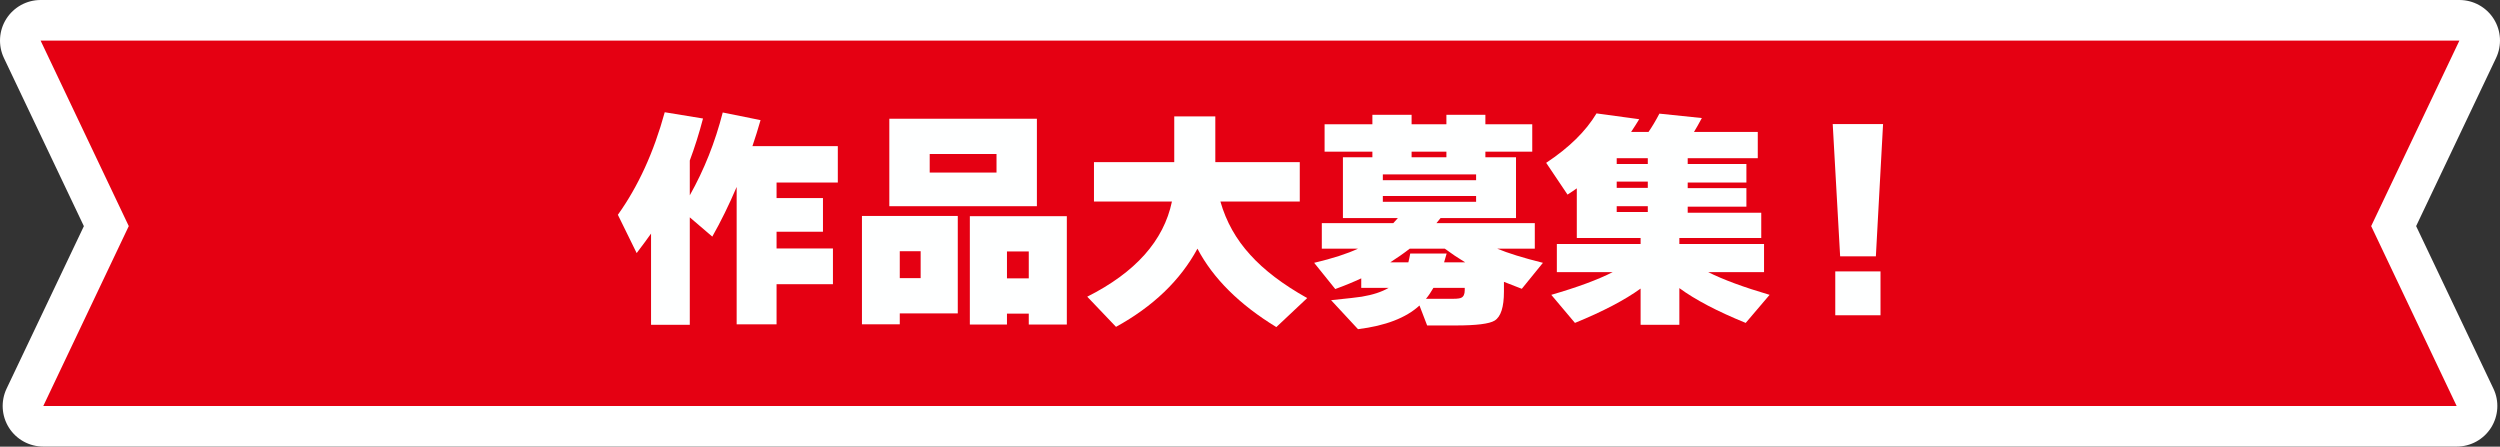
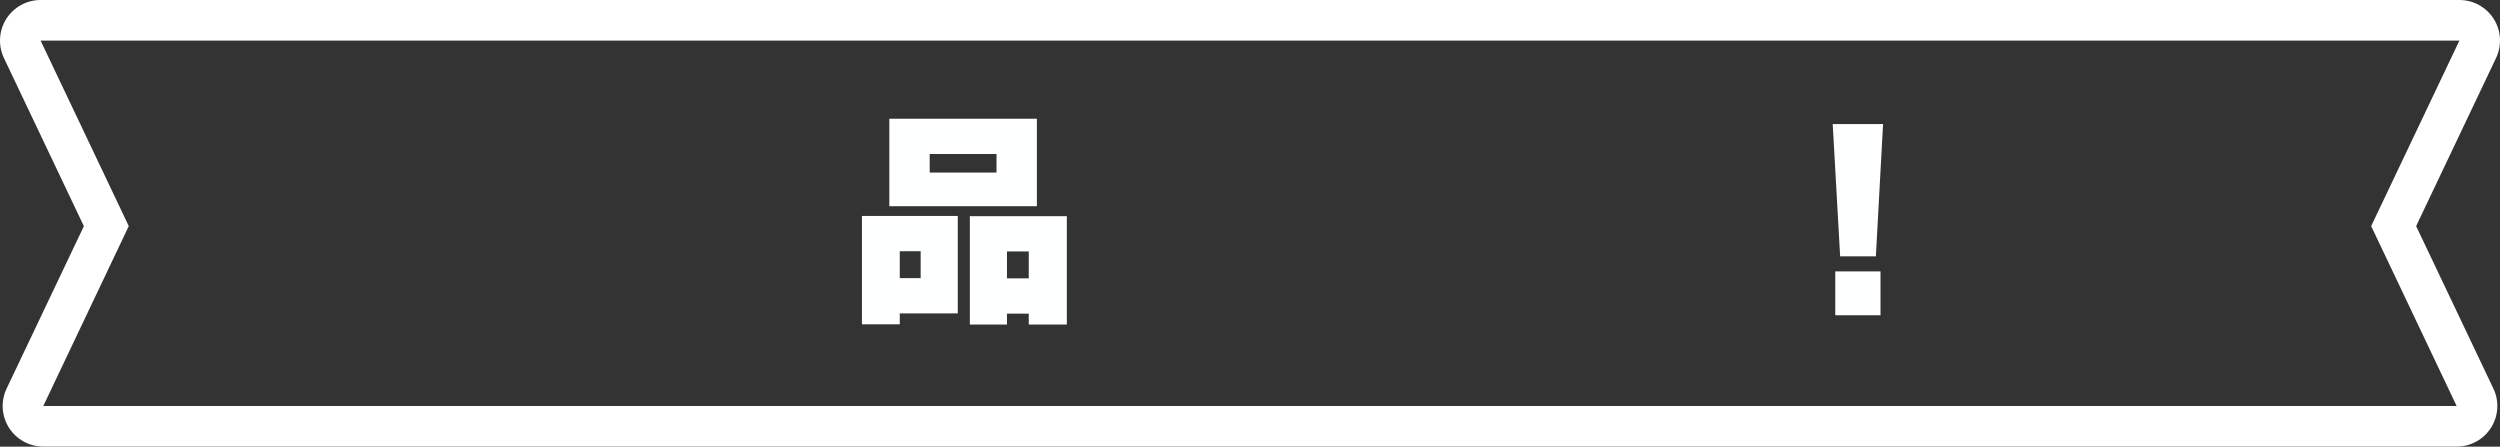
<svg xmlns="http://www.w3.org/2000/svg" id="_レイヤー_2" data-name="レイヤー_2" width="431" height="77" viewBox="0 0 431 77">
  <rect x="0" y="0" width="431" height="77" fill="#333333" stroke="none" />
  <defs>
    <style>
      .cls-1 {
        fill: #fff;
      }

      .cls-2 {
        fill: #e50012;
      }

      .cls-3 {
        fill: #feffff;
      }
    </style>
  </defs>
  <g id="_レイアウト" data-name="レイアウト">
    <g>
      <g>
-         <path class="cls-2" d="M7.46,73.5c-1.2,0-2.32-.62-2.96-1.63-.64-1.02-.72-2.29-.2-3.37l14.03-29.51L3.84,8.5c-.52-1.08-.44-2.36.2-3.37.64-1.02,1.76-1.63,2.96-1.63h417c1.2,0,2.32.62,2.96,1.63s.72,2.29.2,3.37l-14.49,30.48,14.03,29.51c.52,1.08.44,2.36-.2,3.37s-1.76,1.63-2.96,1.63H7.46Z" />
        <path class="cls-1" d="M424,7l-15.21,31.98,14.74,31.02H7.46l14.74-31.02L7,7h417M424,0H7C4.6,0,2.37,1.23,1.08,3.26-.2,5.29-.35,7.84.68,10.01l13.78,28.98L1.14,66.99c-1.03,2.17-.88,4.71.4,6.74,1.28,2.03,3.52,3.26,5.92,3.26h416.08c2.4,0,4.64-1.23,5.92-3.26,1.28-2.03,1.44-4.58.4-6.74l-13.32-28.01,13.78-28.98c1.03-2.17.88-4.71-.4-6.74-1.28-2.03-3.52-3.26-5.92-3.26h0Z" />
      </g>
      <g>
-         <path class="cls-3" d="M118.92,55.99h-6.68v-15.72c-.64.91-1.47,2.03-2.48,3.36l-3.24-6.6c3.49-4.88,6.19-10.77,8.08-17.68l6.6,1.08c-.67,2.56-1.43,4.97-2.28,7.24v6c2.48-4.4,4.37-9.16,5.68-14.28l6.52,1.32c-.43,1.49-.89,2.99-1.4,4.48h14.72v6.28h-10.56v2.68h8v5.8h-8v2.88h9.72v6.16h-9.72v6.92h-6.88v-23.68c-1.33,3.12-2.73,5.97-4.2,8.56l-3.88-3.32v18.52Z" />
        <path class="cls-3" d="M165.12,54.03h-10v1.88h-6.52v-18.68h16.52v16.8ZM178.76,35.55h-25.44v-15.08h25.44v15.08ZM158.72,47.95v-4.64h-3.6v4.64h3.6ZM171.8,29.75v-3.2h-11.52v3.2h11.52ZM183.92,55.95h-6.56v-1.88h-3.76v1.88h-6.4v-18.68h16.72v18.68ZM177.36,47.99v-4.64h-3.76v4.64h3.76Z" />
-         <path class="cls-3" d="M206.44,42.87c-2.96,5.47-7.64,9.96-14.04,13.48l-4.96-5.2c8.32-4.19,13.19-9.65,14.6-16.4h-13.44v-6.8h13.84v-7.88h7.08v7.88h14.56v6.8h-13.68c.99,3.47,2.71,6.53,5.16,9.2,2.35,2.61,5.61,5.09,9.8,7.44l-5.32,5c-6.37-3.89-10.91-8.4-13.6-13.52Z" />
-         <path class="cls-3" d="M244.72,52.67c-2.32,2.13-5.85,3.49-10.6,4.08l-4.64-5c2.85-.29,4.61-.49,5.28-.6,1.92-.32,3.47-.83,4.64-1.52h-4.72v-1.64c-1.31.61-2.8,1.23-4.48,1.84l-3.64-4.52c3.17-.75,5.69-1.56,7.56-2.44h-6.24v-4.4h12.32c.21-.21.48-.51.8-.88h-9.48v-10.48h5.08v-.96h-8.24v-4.72h8.24v-1.64h6.76v1.64h6v-1.64h6.72v1.64h8.08v4.72h-8.08v.96h5.28v10.48h-13c-.16.19-.4.48-.72.88h16.96v4.4h-6.48c1.84.77,4.47,1.59,7.88,2.44l-3.64,4.48c-1.25-.48-2.28-.88-3.08-1.2v1.68c0,2.67-.53,4.33-1.6,5-.91.56-3.15.84-6.72.84h-4.92l-1.32-3.44ZM254.48,31.07v-1h-16.08v1h16.08ZM254.48,34.79v-1h-16.08v1h16.08ZM249.4,43.71c-.11.4-.25.91-.44,1.52h3.64c-1.23-.75-2.4-1.53-3.52-2.36h-6.04c-.96.75-2.08,1.53-3.36,2.36h3.12c.11-.4.21-.91.32-1.52h6.28ZM249.36,27.11v-.96h-6v.96h6ZM247.12,49.63c-.43.75-.85,1.37-1.28,1.88h4.72c.72,0,1.19-.07,1.4-.2.37-.19.56-.61.56-1.28v-.4h-5.4Z" />
-         <path class="cls-3" d="M293.4,20.35c-.56,1.04-1.01,1.84-1.36,2.4h11v4.52h-12.08v1h10.12v3.2h-10.12v.96h10.12v3.2h-10.12v1.04h12.68v4.36h-14.12v1.04h14.6v4.84h-9.64c2.61,1.31,6.15,2.61,10.6,3.92l-4.12,4.84c-4.91-2-8.72-4-11.44-6v6.32h-6.68v-6.24c-2.72,1.97-6.49,3.95-11.32,5.92l-4.08-4.84c4.51-1.31,8.04-2.61,10.6-3.92h-9.64v-4.84h14.44v-1.04h-11v-8.56c-.4.29-.93.65-1.6,1.08l-3.68-5.48c3.95-2.61,6.84-5.45,8.68-8.52l7.36,1c-.4.67-.87,1.4-1.4,2.2h3c.61-.88,1.24-1.93,1.88-3.16l7.32.76ZM278.72,27.27v1h5.36v-1h-5.36ZM284.08,32.39v-1.08h-5.36v1.08h5.36ZM284.08,36.55v-1h-5.36v1h5.36Z" />
        <path class="cls-3" d="M324.64,21.39l-1.24,22.8h-6.16l-1.28-22.8h8.68ZM324.2,54.35h-7.8v-7.56h7.8v7.56Z" />
      </g>
    </g>
  </g>
</svg>